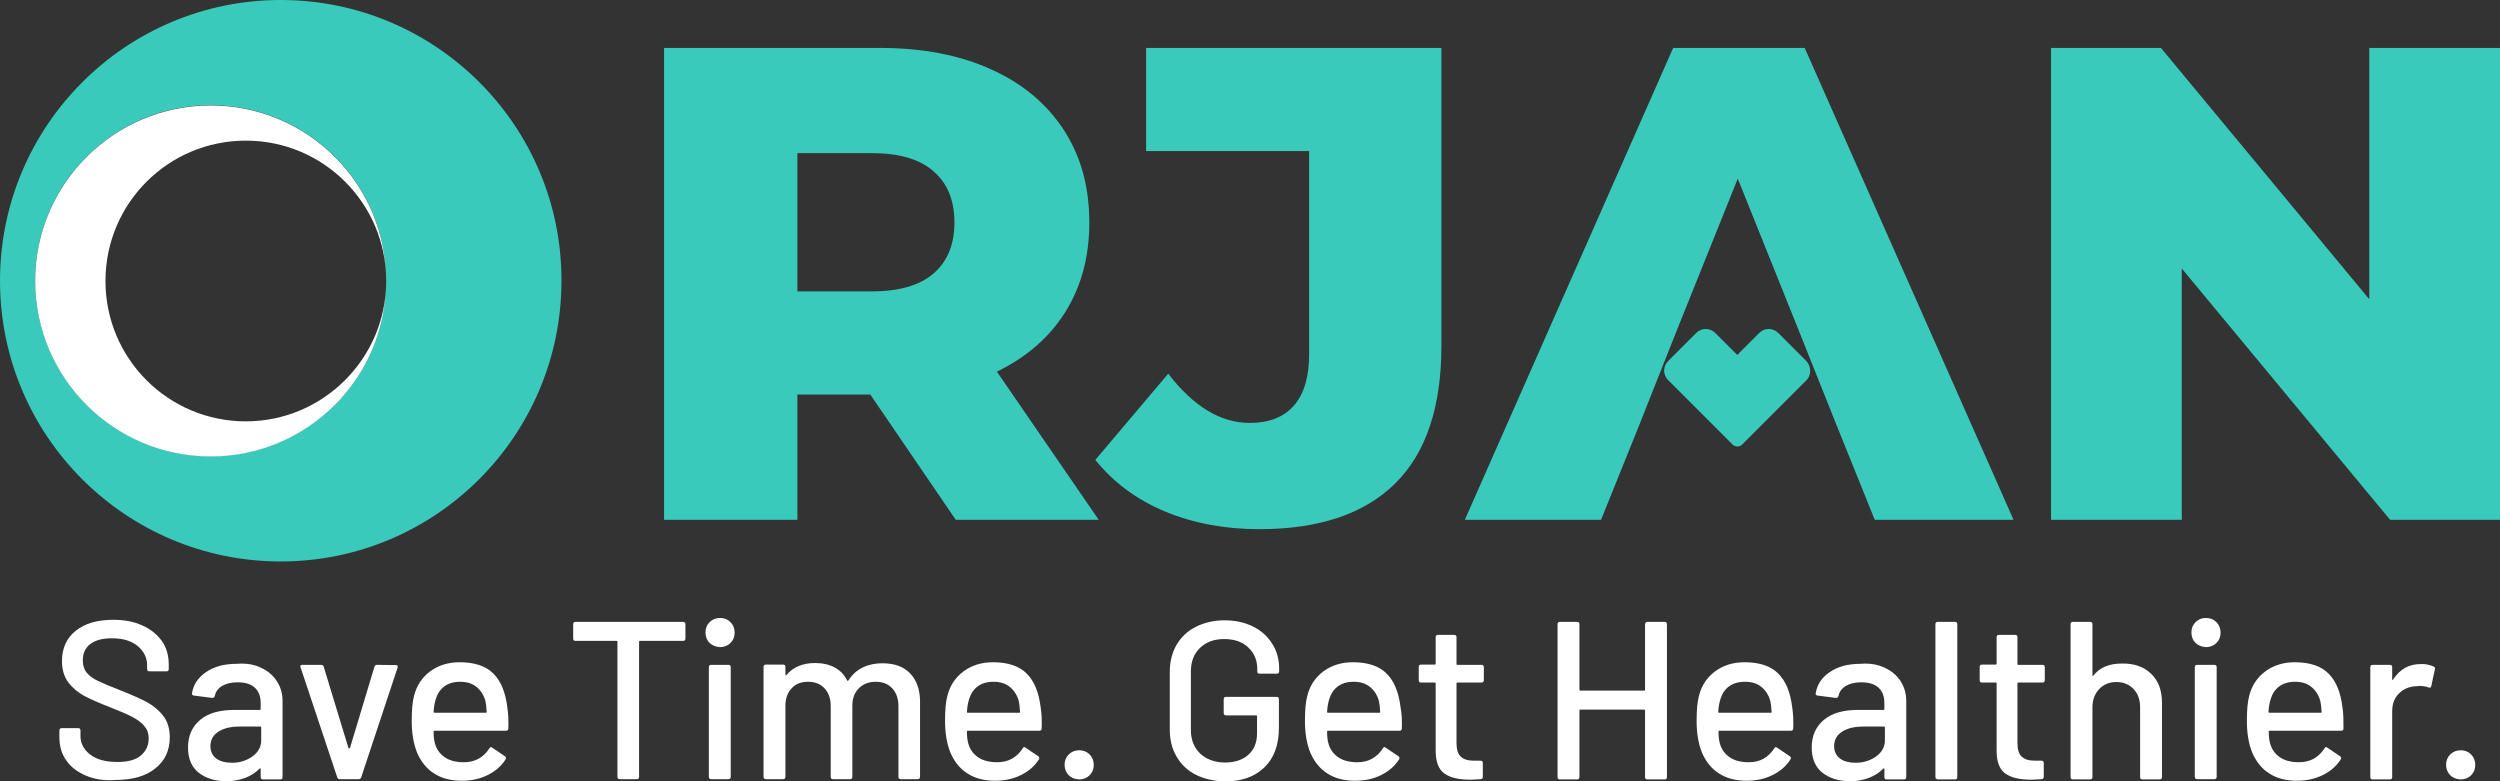
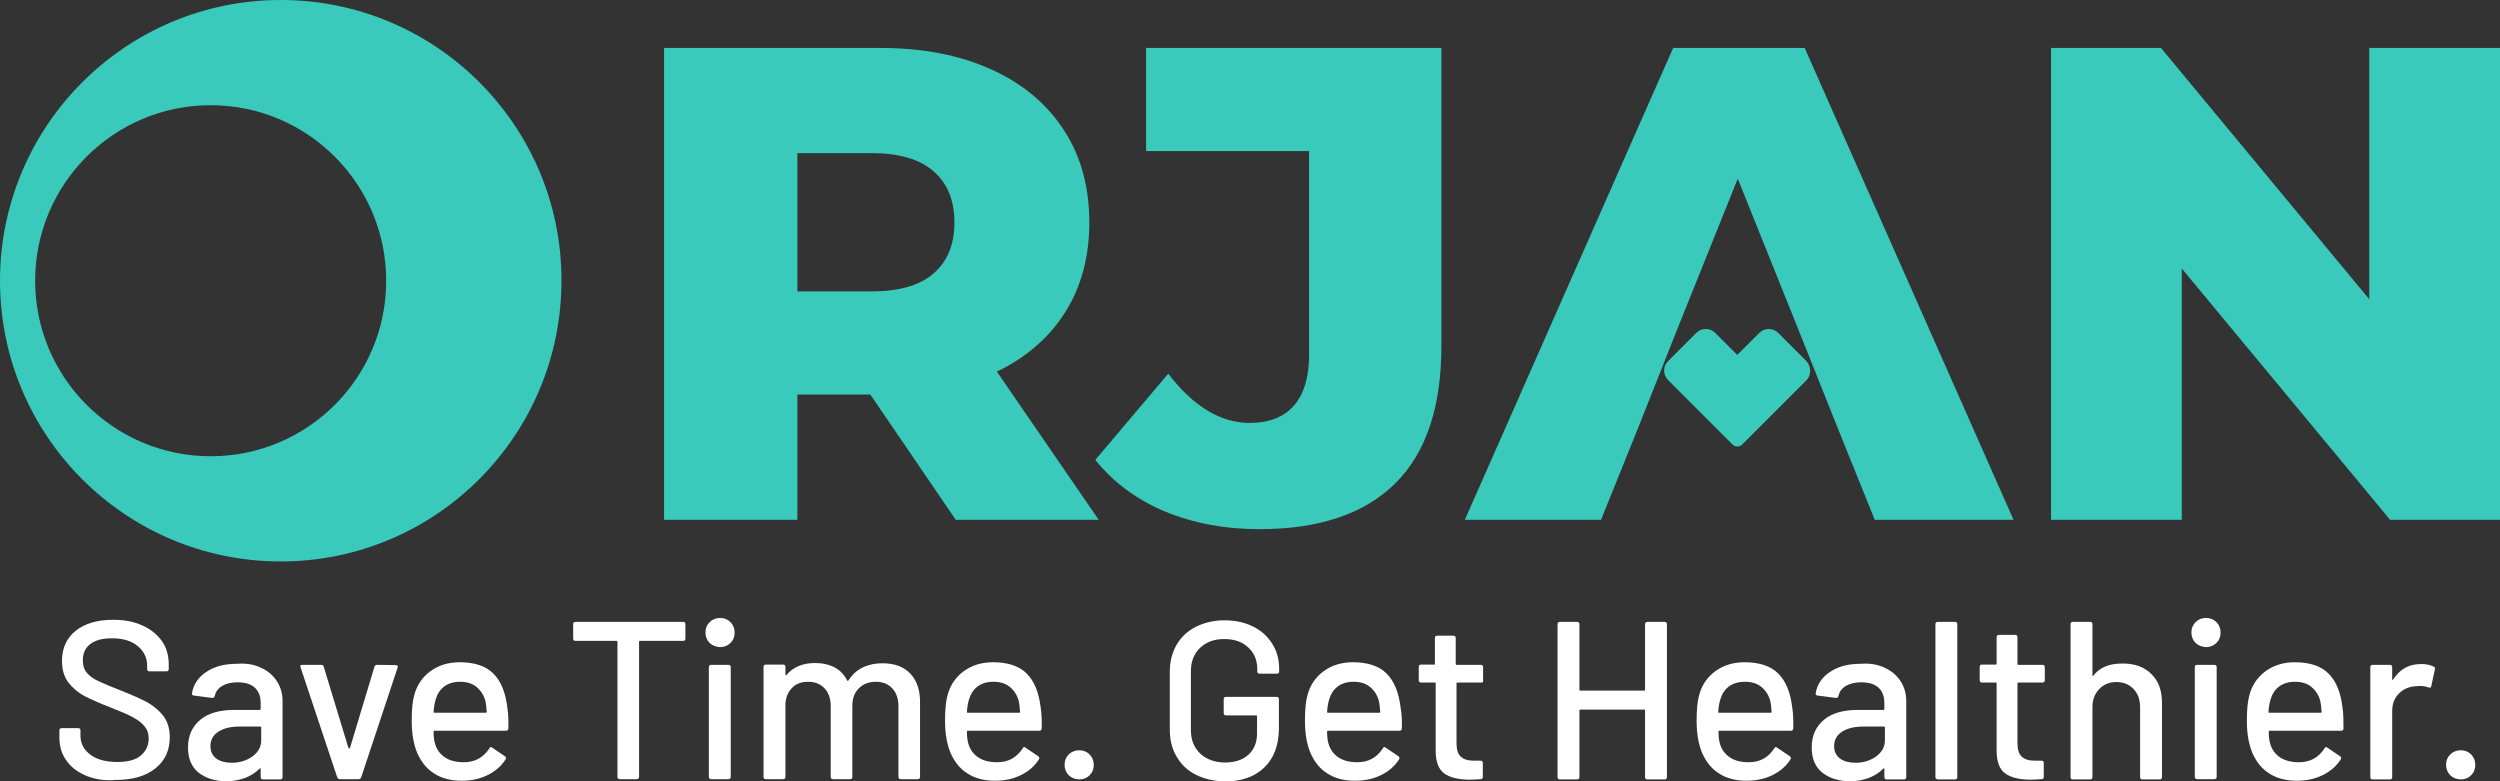
<svg xmlns="http://www.w3.org/2000/svg" version="1.1" id="Layer_1" x="0px" y="0px" viewBox="0 0 960 300" style="enable-background:new 0 0 960 300;" xml:space="preserve">
  <rect x="0" y="0" width="960" height="300" fill="#333333" stroke="none" />
  <style type="text/css">
	.st0{fill:#39CABB;}
	.st1{fill:#FFFFFF;}
</style>
  <g>
    <g>
      <g>
        <path class="st0" d="M334.2,151.5h-28v48.1H255V18.4h82.8c16.4,0,30.6,2.7,42.7,8.2c12.1,5.4,21.4,13.2,28,23.3     c6.6,10.1,9.8,22,9.8,35.6c0,13.1-3.1,24.5-9.2,34.3c-6.1,9.7-14.9,17.4-26.3,22.9l39.1,56.9h-54.9L334.2,151.5z M358.5,65.8     c-5.3-4.7-13.3-7-23.8-7h-28.5v53.1h28.5c10.5,0,18.5-2.3,23.8-6.9c5.3-4.6,8-11.1,8-19.5C366.5,77,363.9,70.5,358.5,65.8z" />
        <path class="st0" d="M447.3,196.4c-10.9-4.6-19.8-11.2-26.7-19.8l28-33.1c9.7,12.6,20.1,18.9,31.3,18.9c7.4,0,13.1-2.2,17-6.7     c3.9-4.5,5.8-11,5.8-19.7V58h-62.6V18.4h113.4v114.4c0,23.5-5.9,41.1-17.7,52.8c-11.8,11.7-29.2,17.6-52.2,17.6     C470.2,203.2,458.2,200.9,447.3,196.4z" />
        <path class="st0" d="M690.6,126.6l-23.3-58l-23.3,58l-15,37.8l-14.2,35.2h-52.3l80-181.2h50.5l80.2,181.2h-53.3l-14.2-35.2     L690.6,126.6z" />
        <path class="st0" d="M960,18.4v181.2h-42.2l-80-96.5v96.5h-50.2V18.4h42.2l80,96.5V18.4H960z" />
      </g>
    </g>
    <g>
      <path class="st1" d="M32.9,297.8c-3.2-1.4-5.8-3.3-7.5-5.9c-1.8-2.5-2.6-5.5-2.6-8.9v-2.5c0-0.6,0.3-0.9,0.9-0.9h6.3    c0.6,0,0.9,0.3,0.9,0.9v2.1c0,2.9,1.3,5.3,3.8,7.2c2.5,1.9,6,2.8,10.4,2.8c4,0,7-0.8,9-2.5c2-1.7,3-3.9,3-6.6    c0-1.8-0.5-3.3-1.6-4.6c-1-1.3-2.5-2.4-4.5-3.5c-2-1.1-4.9-2.3-8.7-3.8c-4.2-1.6-7.5-3.1-10-4.4c-2.4-1.3-4.5-3.1-6.1-5.2    c-1.6-2.2-2.4-4.9-2.4-8.2c0-4.9,1.8-8.8,5.3-11.6c3.5-2.8,8.3-4.2,14.4-4.2c4.3,0,8,0.7,11.2,2.2c3.2,1.4,5.7,3.5,7.5,6    c1.8,2.6,2.6,5.6,2.6,9v1.7c0,0.6-0.3,0.9-0.9,0.9h-6.5c-0.6,0-0.9-0.3-0.9-0.9v-1.3c0-3-1.2-5.5-3.6-7.5c-2.4-2-5.7-3-9.9-3    c-3.6,0-6.3,0.7-8.3,2.2c-2,1.5-2.9,3.6-2.9,6.3c0,1.9,0.5,3.5,1.5,4.7c1,1.2,2.4,2.3,4.4,3.2c1.9,0.9,4.9,2.2,8.8,3.7    c4.1,1.6,7.4,3.1,9.9,4.4c2.5,1.4,4.6,3.1,6.3,5.3c1.7,2.2,2.5,5,2.5,8.2c0,5.1-1.9,9.1-5.6,12c-3.7,3-8.8,4.4-15.3,4.4    C40,299.9,36.2,299.2,32.9,297.8z" />
      <path class="st1" d="M100.4,256.5c2.6,1.2,4.6,3,6,5.2c1.4,2.2,2.1,4.7,2.1,7.5v29.2c0,0.6-0.3,0.9-0.9,0.9h-6.6    c-0.6,0-0.9-0.3-0.9-0.9v-3.1c0-0.3-0.1-0.3-0.4-0.2c-1.5,1.6-3.3,2.7-5.5,3.6c-2.2,0.8-4.6,1.3-7.2,1.3c-4.3,0-7.8-1.1-10.6-3.2    c-2.8-2.2-4.2-5.4-4.2-9.8c0-4.5,1.6-8,4.7-10.6c3.1-2.6,7.5-3.8,13.2-3.8h9.7c0.2,0,0.3-0.1,0.3-0.3v-2.3c0-2.5-0.7-4.5-2.2-5.9    c-1.5-1.4-3.7-2.1-6.7-2.1c-2.4,0-4.4,0.5-5.9,1.4c-1.5,0.9-2.5,2.2-2.8,3.8c-0.2,0.6-0.5,0.8-1,0.8l-7-0.9    c-0.6-0.1-0.8-0.3-0.8-0.7c0.5-3.4,2.3-6.2,5.4-8.3c3.2-2.2,7.1-3.2,11.9-3.2C94.7,254.6,97.8,255.2,100.4,256.5z M96.9,290.5    c2.2-1.6,3.4-3.7,3.4-6.1v-5.1c0-0.2-0.1-0.3-0.3-0.3h-8.1c-3.4,0-6.1,0.7-8.1,2c-2,1.3-3,3.2-3,5.5c0,2.1,0.8,3.7,2.3,4.8    c1.5,1.1,3.5,1.6,6,1.6C92,292.9,94.6,292.1,96.9,290.5z" />
      <path class="st1" d="M129.5,298.5l-14.1-42.3l-0.1-0.3c0-0.4,0.3-0.6,0.8-0.6h7.2c0.5,0,0.9,0.2,1,0.7l9.5,31.2    c0.1,0.1,0.1,0.2,0.3,0.2c0.1,0,0.2-0.1,0.3-0.2l9.4-31.2c0.2-0.5,0.5-0.7,1-0.7l7.2,0.1c0.6,0,0.9,0.3,0.7,0.9l-14,42.2    c-0.2,0.5-0.5,0.7-1,0.7h-7.2C130,299.2,129.7,299,129.5,298.5z" />
      <path class="st1" d="M195.2,279.7c0,0.6-0.3,0.9-0.9,0.9h-27.5c-0.2,0-0.3,0.1-0.3,0.3c0,2,0.2,3.5,0.5,4.5    c0.6,2.3,1.9,4.1,3.8,5.4c1.9,1.3,4.4,1.9,7.3,1.9c4.3,0,7.5-1.8,9.8-5.3c0.3-0.6,0.7-0.7,1.1-0.3l4.9,3.3    c0.4,0.3,0.5,0.7,0.3,1.1c-1.6,2.6-3.9,4.6-6.9,6.1c-3,1.5-6.3,2.2-10,2.2c-4.2,0-7.7-0.9-10.6-2.8c-2.9-1.8-5-4.5-6.5-7.9    c-1.4-3.4-2.1-7.5-2.1-12.3c0-4.2,0.3-7.4,0.9-9.6c1-4,3.1-7.1,6.2-9.4c3.1-2.3,6.9-3.5,11.3-3.5c5.8,0,10.2,1.5,13,4.4    c2.9,2.9,4.6,7.2,5.3,12.8C195.2,274.1,195.3,276.8,195.2,279.7z M170.6,263.6c-1.6,1.2-2.7,2.9-3.3,5c-0.4,1.3-0.7,2.9-0.8,4.8    c0,0.2,0.1,0.3,0.3,0.3h19.8c0.2,0,0.3-0.1,0.3-0.3c-0.1-1.9-0.3-3.3-0.5-4.2c-0.6-2.2-1.7-4-3.4-5.4c-1.7-1.4-3.8-2-6.3-2    C174.2,261.8,172.2,262.4,170.6,263.6z" />
      <path class="st1" d="M263.2,239.7v5.5c0,0.6-0.3,0.9-0.9,0.9h-16.6c-0.2,0-0.3,0.1-0.3,0.3v51.9c0,0.6-0.3,0.9-0.9,0.9H238    c-0.6,0-0.9-0.3-0.9-0.9v-51.9c0-0.2-0.1-0.3-0.3-0.3H221c-0.6,0-0.9-0.3-0.9-0.9v-5.5c0-0.6,0.3-0.9,0.9-0.9h41.3    C262.9,238.8,263.2,239.1,263.2,239.7z" />
      <path class="st1" d="M272.5,246.9c-1-1-1.6-2.4-1.6-4c0-1.6,0.5-2.9,1.6-4c1-1,2.4-1.6,4-1.6c1.6,0,2.9,0.5,4,1.6    c1,1,1.6,2.4,1.6,4c0,1.6-0.5,2.9-1.6,4c-1,1-2.4,1.6-4,1.6C274.9,248.4,273.6,247.9,272.5,246.9z M272.2,298.3v-42.1    c0-0.6,0.3-0.9,0.9-0.9h6.6c0.6,0,0.9,0.3,0.9,0.9v42.1c0,0.6-0.3,0.9-0.9,0.9H273C272.5,299.1,272.2,298.9,272.2,298.3z" />
      <path class="st1" d="M349.5,258.6c2.5,2.6,3.8,6.3,3.8,10.9v28.8c0,0.6-0.3,0.9-0.9,0.9h-6.5c-0.6,0-0.9-0.3-0.9-0.9v-27.1    c0-2.9-0.8-5.2-2.4-6.9c-1.6-1.7-3.7-2.5-6.3-2.5c-2.6,0-4.8,0.8-6.5,2.5c-1.7,1.7-2.5,3.9-2.5,6.7v27.3c0,0.6-0.3,0.9-0.9,0.9    h-6.5c-0.6,0-0.9-0.3-0.9-0.9v-27.1c0-2.9-0.8-5.2-2.4-6.9c-1.6-1.7-3.7-2.5-6.3-2.5s-4.8,0.8-6.3,2.5c-1.6,1.7-2.4,3.9-2.4,6.7    v27.3c0,0.6-0.3,0.9-0.9,0.9h-6.6c-0.6,0-0.9-0.3-0.9-0.9v-42.2c0-0.6,0.3-0.9,0.9-0.9h6.6c0.6,0,0.9,0.3,0.9,0.9v2.9    c0,0.1,0,0.2,0.1,0.3c0.1,0.1,0.2,0,0.3-0.1c2.5-3,6.2-4.6,11-4.6c2.9,0,5.4,0.6,7.5,1.7c2.1,1.1,3.7,2.8,4.8,5    c0.2,0.2,0.3,0.2,0.5,0c1.4-2.2,3.2-3.9,5.5-5c2.3-1.1,4.8-1.6,7.5-1.6C343.5,254.7,347,256,349.5,258.6z" />
      <path class="st1" d="M400,279.7c0,0.6-0.3,0.9-0.9,0.9h-27.5c-0.2,0-0.3,0.1-0.3,0.3c0,2,0.2,3.5,0.5,4.5c0.6,2.3,1.9,4.1,3.8,5.4    c1.9,1.3,4.4,1.9,7.3,1.9c4.3,0,7.5-1.8,9.8-5.3c0.3-0.6,0.7-0.7,1.1-0.3l4.9,3.3c0.4,0.3,0.5,0.7,0.3,1.1    c-1.6,2.6-3.9,4.6-6.9,6.1c-3,1.5-6.3,2.2-10,2.2c-4.2,0-7.7-0.9-10.6-2.8c-2.9-1.8-5-4.5-6.5-7.9c-1.4-3.4-2.1-7.5-2.1-12.3    c0-4.2,0.3-7.4,0.9-9.6c1-4,3.1-7.1,6.2-9.4c3.1-2.3,6.9-3.5,11.3-3.5c5.8,0,10.2,1.5,13,4.4c2.9,2.9,4.6,7.2,5.3,12.8    C400,274.1,400.1,276.8,400,279.7z M375.4,263.6c-1.6,1.2-2.7,2.9-3.3,5c-0.4,1.3-0.7,2.9-0.8,4.8c0,0.2,0.1,0.3,0.3,0.3h19.8    c0.2,0,0.3-0.1,0.3-0.3c-0.1-1.9-0.3-3.3-0.5-4.2c-0.6-2.2-1.7-4-3.4-5.4c-1.7-1.4-3.8-2-6.3-2C379,261.8,377,262.4,375.4,263.6z" />
      <path class="st1" d="M410.4,297.7c-1-1-1.6-2.4-1.6-4c0-1.6,0.5-2.9,1.6-4c1-1,2.4-1.6,4-1.6c1.6,0,2.9,0.5,4,1.6    c1,1,1.6,2.4,1.6,4c0,1.6-0.5,2.9-1.6,4c-1,1-2.4,1.6-4,1.6C412.7,299.2,411.4,298.7,410.4,297.7z" />
      <path class="st1" d="M459.2,297.5c-3.2-1.6-5.7-4-7.4-7c-1.8-3-2.6-6.5-2.6-10.4V258c0-4,0.9-7.4,2.6-10.4c1.8-3,4.2-5.3,7.4-6.9    c3.2-1.6,6.9-2.5,11-2.5c4.1,0,7.8,0.8,11,2.4c3.2,1.6,5.6,3.8,7.4,6.7c1.8,2.8,2.6,6.1,2.6,9.6v0.9c0,0.6-0.3,0.9-0.9,0.9h-6.6    c-0.6,0-0.9-0.3-0.9-0.9V257c0-3.5-1.2-6.3-3.5-8.4c-2.3-2.2-5.4-3.2-9.2-3.2c-3.9,0-6.9,1.1-9.3,3.4c-2.3,2.2-3.5,5.2-3.5,9v22.6    c0,3.7,1.2,6.7,3.6,9c2.4,2.2,5.6,3.4,9.5,3.4c3.8,0,6.8-1,9-3c2.2-2,3.3-4.7,3.3-8.2v-6.6c0-0.2-0.1-0.3-0.3-0.3h-11.6    c-0.6,0-0.9-0.3-0.9-0.9v-5.3c0-0.6,0.3-0.9,0.9-0.9h19.4c0.6,0,0.9,0.3,0.9,0.9v11c0,6.6-1.9,11.7-5.7,15.3    c-3.8,3.6-8.9,5.3-15.3,5.3C466,299.9,462.4,299.1,459.2,297.5z" />
      <path class="st1" d="M538.3,279.7c0,0.6-0.3,0.9-0.9,0.9h-27.5c-0.2,0-0.3,0.1-0.3,0.3c0,2,0.2,3.5,0.5,4.5    c0.6,2.3,1.9,4.1,3.8,5.4c1.9,1.3,4.4,1.9,7.3,1.9c4.3,0,7.5-1.8,9.8-5.3c0.3-0.6,0.7-0.7,1.1-0.3l4.9,3.3    c0.4,0.3,0.5,0.7,0.3,1.1c-1.6,2.6-3.9,4.6-6.9,6.1c-3,1.5-6.3,2.2-10.1,2.2c-4.2,0-7.7-0.9-10.6-2.8c-2.9-1.8-5-4.5-6.5-7.9    c-1.4-3.4-2.1-7.5-2.1-12.3c0-4.2,0.3-7.4,0.9-9.6c1-4,3.1-7.1,6.2-9.4c3.1-2.3,6.9-3.5,11.3-3.5c5.8,0,10.2,1.5,13,4.4    c2.9,2.9,4.6,7.2,5.3,12.8C538.3,274.1,538.4,276.8,538.3,279.7z M513.7,263.6c-1.6,1.2-2.7,2.9-3.3,5c-0.4,1.3-0.7,2.9-0.8,4.8    c0,0.2,0.1,0.3,0.3,0.3h19.8c0.2,0,0.3-0.1,0.3-0.3c-0.1-1.9-0.3-3.3-0.5-4.2c-0.6-2.2-1.7-4-3.4-5.4c-1.7-1.4-3.8-2-6.3-2    C517.3,261.8,515.3,262.4,513.7,263.6z" />
-       <path class="st1" d="M568.9,262.1h-9.3c-0.2,0-0.3,0.1-0.3,0.3v22.9c0,2.4,0.5,4.2,1.6,5.2c1.1,1.1,2.8,1.6,5.1,1.6h2.5    c0.6,0,0.9,0.3,0.9,0.9v5.3c0,0.6-0.3,0.9-0.9,0.9c-1.8,0.1-3.2,0.2-4,0.2c-4.4,0-7.7-0.8-9.9-2.4c-2.2-1.6-3.3-4.5-3.3-8.8v-25.8    c0-0.2-0.1-0.3-0.3-0.3h-5.3c-0.6,0-0.9-0.3-0.9-0.9v-5.1c0-0.6,0.3-0.9,0.9-0.9h5.3c0.2,0,0.3-0.1,0.3-0.3v-10.2    c0-0.6,0.3-0.9,0.9-0.9h6.2c0.6,0,0.9,0.3,0.9,0.9V255c0,0.2,0.1,0.3,0.3,0.3h9.3c0.6,0,0.9,0.3,0.9,0.9v5.1    C569.7,261.8,569.4,262.1,568.9,262.1z" />
+       <path class="st1" d="M568.9,262.1h-9.3c-0.2,0-0.3,0.1-0.3,0.3v22.9c0,2.4,0.5,4.2,1.6,5.2c1.1,1.1,2.8,1.6,5.1,1.6h2.5    c0.6,0,0.9,0.3,0.9,0.9v5.3c0,0.6-0.3,0.9-0.9,0.9c-1.8,0.1-3.2,0.2-4,0.2c-4.4,0-7.7-0.8-9.9-2.4c-2.2-1.6-3.3-4.5-3.3-8.8v-25.8    c0-0.2-0.1-0.3-0.3-0.3h-5.3c-0.6,0-0.9-0.3-0.9-0.9v-5.1c0-0.6,0.3-0.9,0.9-0.9h5.3v-10.2    c0-0.6,0.3-0.9,0.9-0.9h6.2c0.6,0,0.9,0.3,0.9,0.9V255c0,0.2,0.1,0.3,0.3,0.3h9.3c0.6,0,0.9,0.3,0.9,0.9v5.1    C569.7,261.8,569.4,262.1,568.9,262.1z" />
      <path class="st1" d="M632.6,238.8h6.6c0.6,0,0.9,0.3,0.9,0.9v58.7c0,0.6-0.3,0.9-0.9,0.9h-6.6c-0.6,0-0.9-0.3-0.9-0.9v-25.6    c0-0.2-0.1-0.3-0.3-0.3h-24.6c-0.2,0-0.3,0.1-0.3,0.3v25.6c0,0.6-0.3,0.9-0.9,0.9h-6.6c-0.6,0-0.9-0.3-0.9-0.9v-58.7    c0-0.6,0.3-0.9,0.9-0.9h6.6c0.6,0,0.9,0.3,0.9,0.9v25.2c0,0.2,0.1,0.3,0.3,0.3h24.6c0.2,0,0.3-0.1,0.3-0.3v-25.2    C631.8,239.1,632,238.8,632.6,238.8z" />
      <path class="st1" d="M688.6,279.7c0,0.6-0.3,0.9-0.9,0.9h-27.5c-0.2,0-0.3,0.1-0.3,0.3c0,2,0.2,3.5,0.5,4.5    c0.6,2.3,1.9,4.1,3.8,5.4c1.9,1.3,4.4,1.9,7.3,1.9c4.3,0,7.5-1.8,9.8-5.3c0.3-0.6,0.7-0.7,1.1-0.3l4.9,3.3    c0.4,0.3,0.5,0.7,0.3,1.1c-1.6,2.6-3.9,4.6-6.9,6.1c-3,1.5-6.3,2.2-10,2.2c-4.2,0-7.7-0.9-10.6-2.8c-2.9-1.8-5-4.5-6.5-7.9    c-1.4-3.4-2.1-7.5-2.1-12.3c0-4.2,0.3-7.4,0.9-9.6c1-4,3.1-7.1,6.2-9.4c3.1-2.3,6.9-3.5,11.3-3.5c5.8,0,10.2,1.5,13,4.4    c2.9,2.9,4.6,7.2,5.3,12.8C688.6,274.1,688.7,276.8,688.6,279.7z M663.9,263.6c-1.6,1.2-2.7,2.9-3.3,5c-0.4,1.3-0.7,2.9-0.8,4.8    c0,0.2,0.1,0.3,0.3,0.3H680c0.2,0,0.3-0.1,0.3-0.3c-0.1-1.9-0.3-3.3-0.5-4.2c-0.6-2.2-1.7-4-3.4-5.4c-1.7-1.4-3.8-2-6.3-2    C667.6,261.8,665.5,262.4,663.9,263.6z" />
      <path class="st1" d="M723.9,256.5c2.6,1.2,4.6,3,6,5.2c1.4,2.2,2.1,4.7,2.1,7.5v29.2c0,0.6-0.3,0.9-0.9,0.9h-6.6    c-0.6,0-0.9-0.3-0.9-0.9v-3.1c0-0.3-0.1-0.3-0.4-0.2c-1.5,1.6-3.3,2.7-5.5,3.6c-2.2,0.8-4.6,1.3-7.2,1.3c-4.3,0-7.8-1.1-10.6-3.2    c-2.8-2.2-4.2-5.4-4.2-9.8c0-4.5,1.6-8,4.7-10.6c3.1-2.6,7.5-3.8,13.2-3.8h9.7c0.2,0,0.3-0.1,0.3-0.3v-2.3c0-2.5-0.7-4.5-2.2-5.9    c-1.5-1.4-3.7-2.1-6.7-2.1c-2.4,0-4.4,0.5-5.9,1.4c-1.5,0.9-2.5,2.2-2.8,3.8c-0.2,0.6-0.5,0.8-1,0.8l-7-0.9    c-0.6-0.1-0.8-0.3-0.8-0.7c0.5-3.4,2.3-6.2,5.4-8.3c3.2-2.2,7.1-3.2,11.9-3.2C718.2,254.6,721.2,255.2,723.9,256.5z M720.4,290.5    c2.2-1.6,3.4-3.7,3.4-6.1v-5.1c0-0.2-0.1-0.3-0.3-0.3h-8.1c-3.4,0-6.1,0.7-8.1,2c-2,1.3-3,3.2-3,5.5c0,2.1,0.8,3.7,2.3,4.8    c1.5,1.1,3.5,1.6,6,1.6C715.5,292.9,718.1,292.1,720.4,290.5z" />
      <path class="st1" d="M743.2,298.4v-58.7c0-0.6,0.3-0.9,0.9-0.9h6.6c0.6,0,0.9,0.3,0.9,0.9v58.7c0,0.6-0.3,0.9-0.9,0.9h-6.6    C743.5,299.2,743.2,298.9,743.2,298.4z" />
      <path class="st1" d="M784.3,262.1H775c-0.2,0-0.3,0.1-0.3,0.3v22.9c0,2.4,0.5,4.2,1.6,5.2c1.1,1.1,2.8,1.6,5.1,1.6h2.5    c0.6,0,0.9,0.3,0.9,0.9v5.3c0,0.6-0.3,0.9-0.9,0.9c-1.8,0.1-3.2,0.2-4,0.2c-4.4,0-7.7-0.8-9.9-2.4c-2.2-1.6-3.3-4.5-3.3-8.8v-25.8    c0-0.2-0.1-0.3-0.3-0.3h-5.3c-0.6,0-0.9-0.3-0.9-0.9v-5.1c0-0.6,0.3-0.9,0.9-0.9h5.3c0.2,0,0.3-0.1,0.3-0.3v-10.2    c0-0.6,0.3-0.9,0.9-0.9h6.2c0.6,0,0.9,0.3,0.9,0.9V255c0,0.2,0.1,0.3,0.3,0.3h9.3c0.6,0,0.9,0.3,0.9,0.9v5.1    C785.1,261.8,784.9,262.1,784.3,262.1z" />
      <path class="st1" d="M826.1,258.8c2.8,2.7,4.1,6.4,4.1,11.1v28.5c0,0.6-0.3,0.9-0.9,0.9h-6.6c-0.6,0-0.9-0.3-0.9-0.9v-26.8    c0-2.9-0.8-5.2-2.5-7c-1.7-1.8-3.9-2.7-6.6-2.7c-2.7,0-4.9,0.9-6.6,2.7c-1.7,1.8-2.6,4.1-2.6,6.9v26.9c0,0.6-0.3,0.9-0.9,0.9h-6.6    c-0.6,0-0.9-0.3-0.9-0.9v-58.7c0-0.6,0.3-0.9,0.9-0.9h6.6c0.6,0,0.9,0.3,0.9,0.9v19.6c0,0.1,0,0.2,0.1,0.3c0.1,0.1,0.2,0,0.2-0.1    c2.5-3.2,6.1-4.7,11-4.7C819.6,254.7,823.4,256.1,826.1,258.8z" />
      <path class="st1" d="M843.1,246.9c-1-1-1.6-2.4-1.6-4c0-1.6,0.5-2.9,1.6-4s2.4-1.6,4-1.6c1.6,0,2.9,0.5,4,1.6c1,1,1.6,2.4,1.6,4    c0,1.6-0.5,2.9-1.6,4c-1,1-2.4,1.6-4,1.6C845.5,248.4,844.2,247.9,843.1,246.9z M842.8,298.3v-42.1c0-0.6,0.3-0.9,0.9-0.9h6.6    c0.6,0,0.9,0.3,0.9,0.9v42.1c0,0.6-0.3,0.9-0.9,0.9h-6.6C843.1,299.1,842.8,298.9,842.8,298.3z" />
      <path class="st1" d="M899.9,279.7c0,0.6-0.3,0.9-0.9,0.9h-27.5c-0.2,0-0.3,0.1-0.3,0.3c0,2,0.2,3.5,0.5,4.5    c0.6,2.3,1.9,4.1,3.8,5.4c1.9,1.3,4.4,1.9,7.3,1.9c4.3,0,7.5-1.8,9.8-5.3c0.3-0.6,0.7-0.7,1.1-0.3l4.9,3.3    c0.4,0.3,0.5,0.7,0.3,1.1c-1.6,2.6-3.9,4.6-6.9,6.1c-3,1.5-6.3,2.2-10,2.2c-4.2,0-7.7-0.9-10.6-2.8c-2.9-1.8-5-4.5-6.5-7.9    c-1.4-3.4-2.1-7.5-2.1-12.3c0-4.2,0.3-7.4,0.9-9.6c1-4,3.1-7.1,6.2-9.4c3.1-2.3,6.9-3.5,11.3-3.5c5.8,0,10.2,1.5,13,4.4    c2.9,2.9,4.6,7.2,5.3,12.8C899.9,274.1,899.9,276.8,899.9,279.7z M875.2,263.6c-1.6,1.2-2.7,2.9-3.3,5c-0.4,1.3-0.7,2.9-0.8,4.8    c0,0.2,0.1,0.3,0.3,0.3h19.8c0.2,0,0.3-0.1,0.3-0.3c-0.1-1.9-0.3-3.3-0.5-4.2c-0.6-2.2-1.7-4-3.4-5.4c-1.7-1.4-3.8-2-6.3-2    C878.9,261.8,876.8,262.4,875.2,263.6z" />
      <path class="st1" d="M934.6,256c0.4,0.2,0.5,0.5,0.4,1l-1.4,6.5c-0.1,0.5-0.4,0.7-1,0.5c-1-0.4-2.1-0.6-3.5-0.6l-1.2,0.1    c-2.7,0.1-4.9,1-6.7,2.8c-1.8,1.8-2.6,4-2.6,6.9v25.2c0,0.6-0.3,0.9-0.9,0.9h-6.6c-0.6,0-0.9-0.3-0.9-0.9v-42.2    c0-0.6,0.3-0.9,0.9-0.9h6.6c0.6,0,0.9,0.3,0.9,0.9v4.6c0,0.2,0,0.3,0.1,0.3c0.1,0,0.2,0,0.2-0.1c2.6-4,6.1-6,10.6-6    C931.4,254.9,933.1,255.3,934.6,256z" />
      <path class="st1" d="M940.9,297.7c-1-1-1.6-2.4-1.6-4c0-1.6,0.5-2.9,1.6-4c1-1,2.4-1.6,4-1.6c1.6,0,2.9,0.5,4,1.6    c1,1,1.6,2.4,1.6,4c0,1.6-0.5,2.9-1.6,4c-1,1-2.4,1.6-4,1.6C943.2,299.2,941.9,298.7,940.9,297.7z" />
    </g>
    <g>
      <path class="st0" d="M107.8,0C48.3,0,0,48.3,0,107.8c0,59.6,48.3,107.8,107.8,107.8s107.8-48.3,107.8-107.8    C215.7,48.3,167.4,0,107.8,0z M80.9,175.2c-37.2,0-67.4-30.2-67.4-67.4c0-37.2,30.2-67.4,67.4-67.4c37.2,0,67.4,30.2,67.4,67.4    C148.3,145.1,118.1,175.2,80.9,175.2z" />
-       <path class="st1" d="M94.4,161.8c-29.8,0-53.9-24.1-53.9-53.9c0-29.8,24.1-53.9,53.9-53.9c29.8,0,53.9,24.1,53.9,53.9    c0-37.2-30.2-67.4-67.4-67.4c-37.2,0-67.4,30.2-67.4,67.4c0,37.2,30.2,67.4,67.4,67.4c37.2,0,67.4-30.2,67.4-67.4    C148.3,137.6,124.1,161.8,94.4,161.8z" />
    </g>
    <path class="st0" d="M693.6,138.6l-10.7-10.7c-2.1-2.1-5.4-2.1-7.4,0l-8.4,8.4l-8.4-8.4c-2.1-2.1-5.4-2.1-7.4,0l-10.7,10.7   c-2.1,2.1-2.1,5.4,0,7.4l8.4,8.4l16.3,16.3c1,1,2.7,1,3.7,0l16.3-16.3l8.4-8.4C695.6,144,695.6,140.7,693.6,138.6z" />
  </g>
  <g>
    <g>
      <g>
        <path class="st0" d="M245.5,494.7h-11.6v20.1h-21.4v-75.5H247c6.8,0,12.8,1.1,17.8,3.4c5,2.3,8.9,5.5,11.6,9.7     c2.7,4.2,4.1,9.1,4.1,14.8c0,5.5-1.3,10.2-3.8,14.3c-2.6,4.1-6.2,7.2-10.9,9.5l16.3,23.7h-22.9L245.5,494.7z M255.6,459     c-2.2-1.9-5.5-2.9-9.9-2.9h-11.9v22.1h11.9c4.4,0,7.7-1,9.9-2.9c2.2-1.9,3.3-4.6,3.3-8.1C259,463.7,257.9,460.9,255.6,459z" />
        <path class="st0" d="M292.6,513.4c-4.5-1.9-8.2-4.7-11.1-8.2l11.6-13.8c4,5.2,8.4,7.9,13,7.9c3.1,0,5.4-0.9,7.1-2.8     c1.6-1.9,2.4-4.6,2.4-8.2v-32.5h-26.1v-16.5h47.2v47.7c0,9.8-2.5,17.1-7.4,22c-4.9,4.9-12.2,7.3-21.7,7.3     C302.2,516.2,297.1,515.3,292.6,513.4z" />
        <path class="st0" d="M394,484.3l-9.7-24.2l-9.7,24.2l-6.3,15.7l-5.9,14.7h-21.8l33.3-75.5h21l33.4,75.5h-22.2l-5.9-14.7     L394,484.3z" />
        <path class="st0" d="M506.2,439.2v75.5h-17.6l-33.3-40.2v40.2h-20.9v-75.5H452l33.3,40.2v-40.2H506.2z" />
      </g>
    </g>
    <g>
      <path class="st1" d="M120,555.7c-1.4-0.6-2.4-1.4-3.1-2.4c-0.7-1.1-1.1-2.3-1.1-3.7v-1c0-0.2,0.1-0.4,0.4-0.4h2.6    c0.2,0,0.4,0.1,0.4,0.4v0.9c0,1.2,0.5,2.2,1.6,3c1.1,0.8,2.5,1.2,4.3,1.2c1.7,0,2.9-0.3,3.7-1c0.8-0.7,1.3-1.6,1.3-2.7    c0-0.7-0.2-1.4-0.6-1.9c-0.4-0.5-1.1-1-1.9-1.5c-0.8-0.4-2-1-3.6-1.6c-1.7-0.7-3.1-1.3-4.2-1.8c-1-0.6-1.9-1.3-2.5-2.2    c-0.7-0.9-1-2-1-3.4c0-2.1,0.7-3.7,2.2-4.9c1.5-1.2,3.5-1.8,6-1.8c1.8,0,3.3,0.3,4.7,0.9c1.3,0.6,2.4,1.4,3.1,2.5    c0.7,1.1,1.1,2.3,1.1,3.7v0.7c0,0.2-0.1,0.4-0.4,0.4h-2.7c-0.2,0-0.4-0.1-0.4-0.4v-0.5c0-1.2-0.5-2.3-1.5-3.1    c-1-0.8-2.4-1.2-4.1-1.2c-1.5,0-2.6,0.3-3.5,0.9c-0.8,0.6-1.2,1.5-1.2,2.6c0,0.8,0.2,1.4,0.6,1.9c0.4,0.5,1,1,1.8,1.3    c0.8,0.4,2,0.9,3.7,1.5c1.7,0.7,3.1,1.3,4.1,1.9c1.1,0.6,1.9,1.3,2.6,2.2c0.7,0.9,1,2.1,1,3.4c0,2.1-0.8,3.8-2.3,5    c-1.5,1.2-3.7,1.9-6.4,1.9C122.9,556.5,121.3,556.2,120,555.7z" />
      <path class="st1" d="M148.1,538.4c1.1,0.5,1.9,1.2,2.5,2.2c0.6,0.9,0.9,2,0.9,3.1v12.1c0,0.2-0.1,0.4-0.4,0.4h-2.7    c-0.2,0-0.4-0.1-0.4-0.4v-1.3c0-0.1-0.1-0.1-0.2-0.1c-0.6,0.6-1.4,1.1-2.3,1.5c-0.9,0.3-1.9,0.5-3,0.5c-1.8,0-3.2-0.4-4.4-1.3    c-1.2-0.9-1.7-2.3-1.7-4.1c0-1.9,0.7-3.3,2-4.4c1.3-1.1,3.1-1.6,5.5-1.6h4c0.1,0,0.1,0,0.1-0.1v-1c0-1.1-0.3-1.9-0.9-2.5    c-0.6-0.6-1.5-0.9-2.8-0.9c-1,0-1.8,0.2-2.5,0.6c-0.6,0.4-1,0.9-1.2,1.6c-0.1,0.2-0.2,0.3-0.4,0.3l-2.9-0.4    c-0.2,0-0.3-0.1-0.3-0.3c0.2-1.4,0.9-2.6,2.3-3.5c1.3-0.9,3-1.3,5-1.3C145.7,537.7,147,537.9,148.1,538.4z M146.6,552.6    c0.9-0.7,1.4-1.5,1.4-2.6v-2.1c0-0.1,0-0.1-0.1-0.1h-3.4c-1.4,0-2.5,0.3-3.4,0.8c-0.8,0.6-1.3,1.3-1.3,2.3c0,0.9,0.3,1.6,1,2    c0.6,0.5,1.5,0.7,2.5,0.7C144.6,553.6,145.7,553.3,146.6,552.6z" />
      <path class="st1" d="M160.2,556l-5.9-17.6l0-0.1c0-0.2,0.1-0.3,0.3-0.3h3c0.2,0,0.4,0.1,0.4,0.3l4,13c0,0,0.1,0.1,0.1,0.1    c0,0,0.1,0,0.1-0.1l3.9-13c0.1-0.2,0.2-0.3,0.4-0.3l3,0c0.3,0,0.4,0.1,0.3,0.4l-5.8,17.6c-0.1,0.2-0.2,0.3-0.4,0.3h-3    C160.4,556.2,160.3,556.1,160.2,556z" />
      <path class="st1" d="M187.6,548.1c0,0.2-0.1,0.4-0.4,0.4h-11.5c-0.1,0-0.1,0-0.1,0.1c0,0.8,0.1,1.4,0.2,1.9c0.3,1,0.8,1.7,1.6,2.2    c0.8,0.5,1.8,0.8,3,0.8c1.8,0,3.1-0.7,4.1-2.2c0.1-0.2,0.3-0.3,0.5-0.1l2,1.4c0.2,0.1,0.2,0.3,0.1,0.5c-0.7,1.1-1.6,1.9-2.9,2.6    c-1.2,0.6-2.6,0.9-4.2,0.9c-1.7,0-3.2-0.4-4.4-1.2c-1.2-0.8-2.1-1.9-2.7-3.3c-0.6-1.4-0.9-3.1-0.9-5.1c0-1.7,0.1-3.1,0.4-4    c0.4-1.7,1.3-3,2.6-3.9c1.3-1,2.9-1.4,4.7-1.4c2.4,0,4.2,0.6,5.4,1.8c1.2,1.2,1.9,3,2.2,5.3C187.6,545.8,187.6,546.9,187.6,548.1z     M177.3,541.4c-0.7,0.5-1.1,1.2-1.4,2.1c-0.2,0.5-0.3,1.2-0.3,2c0,0.1,0,0.1,0.1,0.1h8.2c0.1,0,0.1,0,0.1-0.1    c0-0.8-0.1-1.4-0.2-1.8c-0.2-0.9-0.7-1.7-1.4-2.2c-0.7-0.6-1.6-0.8-2.6-0.8C178.8,540.6,178,540.9,177.3,541.4z" />
      <path class="st1" d="M215.9,531.4v2.3c0,0.2-0.1,0.4-0.4,0.4h-6.9c-0.1,0-0.1,0-0.1,0.1v21.6c0,0.2-0.1,0.4-0.4,0.4h-2.7    c-0.2,0-0.4-0.1-0.4-0.4v-21.6c0-0.1,0-0.1-0.1-0.1h-6.6c-0.2,0-0.4-0.1-0.4-0.4v-2.3c0-0.2,0.1-0.4,0.4-0.4h17.2    C215.8,531.1,215.9,531.2,215.9,531.4z" />
      <path class="st1" d="M219.8,534.4c-0.4-0.4-0.6-1-0.6-1.7c0-0.7,0.2-1.2,0.6-1.7s1-0.6,1.7-0.6c0.7,0,1.2,0.2,1.7,0.6    s0.6,1,0.6,1.7c0,0.7-0.2,1.2-0.6,1.7s-1,0.6-1.7,0.6C220.8,535.1,220.2,534.9,219.8,534.4z M219.7,555.8v-17.5    c0-0.2,0.1-0.4,0.4-0.4h2.7c0.2,0,0.4,0.1,0.4,0.4v17.5c0,0.2-0.1,0.4-0.4,0.4H220C219.8,556.2,219.7,556.1,219.7,555.8z" />
      <path class="st1" d="M251.9,539.3c1.1,1.1,1.6,2.6,1.6,4.5v12c0,0.2-0.1,0.4-0.4,0.4h-2.7c-0.2,0-0.4-0.1-0.4-0.4v-11.3    c0-1.2-0.3-2.2-1-2.9c-0.7-0.7-1.5-1.1-2.6-1.1s-2,0.3-2.7,1c-0.7,0.7-1,1.6-1,2.8v11.4c0,0.2-0.1,0.4-0.4,0.4h-2.7    c-0.2,0-0.4-0.1-0.4-0.4v-11.3c0-1.2-0.3-2.2-1-2.9c-0.7-0.7-1.5-1.1-2.6-1.1c-1.1,0-2,0.3-2.6,1c-0.7,0.7-1,1.6-1,2.8v11.4    c0,0.2-0.1,0.4-0.4,0.4h-2.7c-0.2,0-0.4-0.1-0.4-0.4v-17.6c0-0.2,0.1-0.4,0.4-0.4h2.7c0.2,0,0.4,0.1,0.4,0.4v1.2    c0,0,0,0.1,0.1,0.1c0,0,0.1,0,0.1,0c1.1-1.3,2.6-1.9,4.6-1.9c1.2,0,2.3,0.2,3.1,0.7c0.9,0.5,1.5,1.2,2,2.1c0.1,0.1,0.1,0.1,0.2,0    c0.6-0.9,1.3-1.6,2.3-2.1c0.9-0.5,2-0.7,3.1-0.7C249.4,537.7,250.8,538.2,251.9,539.3z" />
      <path class="st1" d="M272.9,548.1c0,0.2-0.1,0.4-0.4,0.4h-11.5c-0.1,0-0.1,0-0.1,0.1c0,0.8,0.1,1.4,0.2,1.9c0.3,1,0.8,1.7,1.6,2.2    c0.8,0.5,1.8,0.8,3,0.8c1.8,0,3.1-0.7,4.1-2.2c0.1-0.2,0.3-0.3,0.5-0.1l2,1.4c0.2,0.1,0.2,0.3,0.1,0.5c-0.7,1.1-1.6,1.9-2.9,2.6    c-1.2,0.6-2.6,0.9-4.2,0.9c-1.7,0-3.2-0.4-4.4-1.2c-1.2-0.8-2.1-1.9-2.7-3.3c-0.6-1.4-0.9-3.1-0.9-5.1c0-1.7,0.1-3.1,0.4-4    c0.4-1.7,1.3-3,2.6-3.9c1.3-1,2.9-1.4,4.7-1.4c2.4,0,4.2,0.6,5.4,1.8c1.2,1.2,1.9,3,2.2,5.3C272.9,545.8,273,546.9,272.9,548.1z     M262.6,541.4c-0.7,0.5-1.1,1.2-1.4,2.1c-0.2,0.5-0.3,1.2-0.3,2c0,0.1,0,0.1,0.1,0.1h8.2c0.1,0,0.1,0,0.1-0.1    c0-0.8-0.1-1.4-0.2-1.8c-0.2-0.9-0.7-1.7-1.4-2.2c-0.7-0.6-1.6-0.8-2.6-0.8C264.2,540.6,263.3,540.9,262.6,541.4z" />
      <path class="st1" d="M277.2,555.6c-0.4-0.4-0.6-1-0.6-1.7c0-0.7,0.2-1.2,0.6-1.7s1-0.6,1.7-0.6c0.7,0,1.2,0.2,1.7,0.6    s0.6,1,0.6,1.7c0,0.7-0.2,1.2-0.6,1.7s-1,0.6-1.7,0.6C278.2,556.2,277.7,556,277.2,555.6z" />
      <path class="st1" d="M297.6,555.5c-1.3-0.7-2.4-1.7-3.1-2.9c-0.7-1.3-1.1-2.7-1.1-4.3v-9.2c0-1.7,0.4-3.1,1.1-4.3    c0.7-1.2,1.8-2.2,3.1-2.9s2.9-1,4.6-1s3.2,0.3,4.6,1c1.3,0.7,2.3,1.6,3.1,2.8c0.7,1.2,1.1,2.5,1.1,4v0.4c0,0.2-0.1,0.4-0.4,0.4    h-2.7c-0.2,0-0.4-0.1-0.4-0.4v-0.3c0-1.4-0.5-2.6-1.5-3.5c-1-0.9-2.2-1.3-3.8-1.3c-1.6,0-2.9,0.5-3.9,1.4c-1,0.9-1.5,2.2-1.5,3.7    v9.4c0,1.6,0.5,2.8,1.5,3.7c1,0.9,2.3,1.4,4,1.4c1.6,0,2.8-0.4,3.8-1.2c0.9-0.8,1.4-2,1.4-3.4v-2.8c0-0.1,0-0.1-0.1-0.1h-4.9    c-0.2,0-0.4-0.1-0.4-0.4v-2.2c0-0.2,0.1-0.4,0.4-0.4h8.1c0.2,0,0.4,0.1,0.4,0.4v4.6c0,2.8-0.8,4.9-2.4,6.4    c-1.6,1.5-3.7,2.2-6.4,2.2C300.4,556.5,298.9,556.2,297.6,555.5z" />
      <path class="st1" d="M330.5,548.1c0,0.2-0.1,0.4-0.4,0.4h-11.5c-0.1,0-0.1,0-0.1,0.1c0,0.8,0.1,1.4,0.2,1.9c0.3,1,0.8,1.7,1.6,2.2    c0.8,0.5,1.8,0.8,3,0.8c1.8,0,3.1-0.7,4.1-2.2c0.1-0.2,0.3-0.3,0.5-0.1l2,1.4c0.2,0.1,0.2,0.3,0.1,0.5c-0.7,1.1-1.6,1.9-2.9,2.6    c-1.2,0.6-2.6,0.9-4.2,0.9c-1.7,0-3.2-0.4-4.4-1.2c-1.2-0.8-2.1-1.9-2.7-3.3c-0.6-1.4-0.9-3.1-0.9-5.1c0-1.7,0.1-3.1,0.4-4    c0.4-1.7,1.3-3,2.6-3.9c1.3-1,2.9-1.4,4.7-1.4c2.4,0,4.2,0.6,5.4,1.8c1.2,1.2,1.9,3,2.2,5.3C330.5,545.8,330.6,546.9,330.5,548.1z     M320.3,541.4c-0.7,0.5-1.1,1.2-1.4,2.1c-0.2,0.5-0.3,1.2-0.3,2c0,0.1,0,0.1,0.1,0.1h8.2c0.1,0,0.1,0,0.1-0.1    c0-0.8-0.1-1.4-0.2-1.8c-0.2-0.9-0.7-1.7-1.4-2.2c-0.7-0.6-1.6-0.8-2.6-0.8C321.8,540.6,320.9,540.9,320.3,541.4z" />
      <path class="st1" d="M343.3,540.8h-3.9c-0.1,0-0.1,0-0.1,0.1v9.5c0,1,0.2,1.7,0.7,2.2c0.5,0.4,1.2,0.7,2.1,0.7h1    c0.2,0,0.4,0.1,0.4,0.4v2.2c0,0.2-0.1,0.4-0.4,0.4c-0.8,0-1.3,0.1-1.7,0.1c-1.8,0-3.2-0.3-4.1-1c-0.9-0.7-1.4-1.9-1.4-3.6v-10.7    c0-0.1,0-0.1-0.1-0.1h-2.2c-0.2,0-0.4-0.1-0.4-0.4v-2.1c0-0.2,0.1-0.4,0.4-0.4h2.2c0.1,0,0.1,0,0.1-0.1v-4.2    c0-0.2,0.1-0.4,0.4-0.4h2.6c0.2,0,0.4,0.1,0.4,0.4v4.2c0,0.1,0,0.1,0.1,0.1h3.9c0.2,0,0.4,0.1,0.4,0.4v2.1    C343.6,540.7,343.5,540.8,343.3,540.8z" />
      <path class="st1" d="M369.8,531.1h2.7c0.2,0,0.4,0.1,0.4,0.4v24.4c0,0.2-0.1,0.4-0.4,0.4h-2.7c-0.2,0-0.4-0.1-0.4-0.4v-10.7    c0-0.1,0-0.1-0.1-0.1h-10.2c-0.1,0-0.1,0-0.1,0.1v10.7c0,0.2-0.1,0.4-0.4,0.4h-2.7c-0.2,0-0.4-0.1-0.4-0.4v-24.4    c0-0.2,0.1-0.4,0.4-0.4h2.7c0.2,0,0.4,0.1,0.4,0.4v10.5c0,0.1,0,0.1,0.1,0.1h10.2c0.1,0,0.1,0,0.1-0.1v-10.5    C369.5,531.2,369.6,531.1,369.8,531.1z" />
      <path class="st1" d="M393.2,548.1c0,0.2-0.1,0.4-0.4,0.4h-11.5c-0.1,0-0.1,0-0.1,0.1c0,0.8,0.1,1.4,0.2,1.9c0.3,1,0.8,1.7,1.6,2.2    c0.8,0.5,1.8,0.8,3,0.8c1.8,0,3.1-0.7,4.1-2.2c0.1-0.2,0.3-0.3,0.5-0.1l2,1.4c0.2,0.1,0.2,0.3,0.1,0.5c-0.7,1.1-1.6,1.9-2.9,2.6    c-1.2,0.6-2.6,0.9-4.2,0.9c-1.7,0-3.2-0.4-4.4-1.2c-1.2-0.8-2.1-1.9-2.7-3.3c-0.6-1.4-0.9-3.1-0.9-5.1c0-1.7,0.1-3.1,0.4-4    c0.4-1.7,1.3-3,2.6-3.9c1.3-1,2.9-1.4,4.7-1.4c2.4,0,4.2,0.6,5.4,1.8c1.2,1.2,1.9,3,2.2,5.3C393.2,545.8,393.2,546.9,393.2,548.1z     M382.9,541.4c-0.7,0.5-1.1,1.2-1.4,2.1c-0.2,0.5-0.3,1.2-0.3,2c0,0.1,0,0.1,0.1,0.1h8.2c0.1,0,0.1,0,0.1-0.1    c0-0.8-0.1-1.4-0.2-1.8c-0.2-0.9-0.7-1.7-1.4-2.2c-0.7-0.6-1.6-0.8-2.6-0.8C384.4,540.6,383.6,540.9,382.9,541.4z" />
      <path class="st1" d="M407.9,538.4c1.1,0.5,1.9,1.2,2.5,2.2c0.6,0.9,0.9,2,0.9,3.1v12.1c0,0.2-0.1,0.4-0.4,0.4h-2.7    c-0.2,0-0.4-0.1-0.4-0.4v-1.3c0-0.1-0.1-0.1-0.2-0.1c-0.6,0.6-1.4,1.1-2.3,1.5c-0.9,0.3-1.9,0.5-3,0.5c-1.8,0-3.2-0.4-4.4-1.3    c-1.2-0.9-1.7-2.3-1.7-4.1c0-1.9,0.7-3.3,2-4.4c1.3-1.1,3.1-1.6,5.5-1.6h4c0.1,0,0.1,0,0.1-0.1v-1c0-1.1-0.3-1.9-0.9-2.5    c-0.6-0.6-1.5-0.9-2.8-0.9c-1,0-1.8,0.2-2.5,0.6c-0.6,0.4-1,0.9-1.2,1.6c-0.1,0.2-0.2,0.3-0.4,0.3l-2.9-0.4    c-0.2,0-0.3-0.1-0.3-0.3c0.2-1.4,0.9-2.6,2.3-3.5c1.3-0.9,3-1.3,5-1.3C405.5,537.7,406.8,537.9,407.9,538.4z M406.4,552.6    c0.9-0.7,1.4-1.5,1.4-2.6v-2.1c0-0.1,0-0.1-0.1-0.1h-3.4c-1.4,0-2.5,0.3-3.4,0.8c-0.8,0.6-1.3,1.3-1.3,2.3c0,0.9,0.3,1.6,1,2    c0.6,0.5,1.5,0.7,2.5,0.7C404.4,553.6,405.5,553.3,406.4,552.6z" />
      <path class="st1" d="M415.9,555.9v-24.4c0-0.2,0.1-0.4,0.4-0.4h2.7c0.2,0,0.4,0.1,0.4,0.4v24.4c0,0.2-0.1,0.4-0.4,0.4h-2.7    C416,556.2,415.9,556.1,415.9,555.9z" />
      <path class="st1" d="M433,540.8h-3.9c-0.1,0-0.1,0-0.1,0.1v9.5c0,1,0.2,1.7,0.7,2.2c0.5,0.4,1.2,0.7,2.1,0.7h1    c0.2,0,0.4,0.1,0.4,0.4v2.2c0,0.2-0.1,0.4-0.4,0.4c-0.8,0-1.3,0.1-1.7,0.1c-1.8,0-3.2-0.3-4.1-1c-0.9-0.7-1.4-1.9-1.4-3.6v-10.7    c0-0.1,0-0.1-0.1-0.1h-2.2c-0.2,0-0.4-0.1-0.4-0.4v-2.1c0-0.2,0.1-0.4,0.4-0.4h2.2c0.1,0,0.1,0,0.1-0.1v-4.2    c0-0.2,0.1-0.4,0.4-0.4h2.6c0.2,0,0.4,0.1,0.4,0.4v4.2c0,0.1,0,0.1,0.1,0.1h3.9c0.2,0,0.4,0.1,0.4,0.4v2.1    C433.4,540.7,433.3,540.8,433,540.8z" />
      <path class="st1" d="M450.5,539.4c1.2,1.1,1.7,2.7,1.7,4.6v11.9c0,0.2-0.1,0.4-0.4,0.4h-2.7c-0.2,0-0.4-0.1-0.4-0.4v-11.2    c0-1.2-0.3-2.2-1-2.9c-0.7-0.7-1.6-1.1-2.8-1.1c-1.1,0-2,0.4-2.8,1.1c-0.7,0.7-1.1,1.7-1.1,2.9v11.2c0,0.2-0.1,0.4-0.4,0.4H438    c-0.2,0-0.4-0.1-0.4-0.4v-24.4c0-0.2,0.1-0.4,0.4-0.4h2.7c0.2,0,0.4,0.1,0.4,0.4v8.2c0,0,0,0.1,0.1,0.1c0,0,0.1,0,0.1,0    c1-1.3,2.6-2,4.6-2C447.8,537.7,449.3,538.3,450.5,539.4z" />
      <path class="st1" d="M457.5,534.4c-0.4-0.4-0.6-1-0.6-1.7c0-0.7,0.2-1.2,0.6-1.7s1-0.6,1.7-0.6c0.7,0,1.2,0.2,1.7,0.6    s0.6,1,0.6,1.7c0,0.7-0.2,1.2-0.6,1.7s-1,0.6-1.7,0.6C458.5,535.1,458,534.9,457.5,534.4z M457.4,555.8v-17.5    c0-0.2,0.1-0.4,0.4-0.4h2.7c0.2,0,0.4,0.1,0.4,0.4v17.5c0,0.2-0.1,0.4-0.4,0.4h-2.7C457.5,556.2,457.4,556.1,457.4,555.8z" />
      <path class="st1" d="M481.2,548.1c0,0.2-0.1,0.4-0.4,0.4h-11.5c-0.1,0-0.1,0-0.1,0.1c0,0.8,0.1,1.4,0.2,1.9c0.3,1,0.8,1.7,1.6,2.2    c0.8,0.5,1.8,0.8,3,0.8c1.8,0,3.1-0.7,4.1-2.2c0.1-0.2,0.3-0.3,0.5-0.1l2,1.4c0.2,0.1,0.2,0.3,0.1,0.5c-0.7,1.1-1.6,1.9-2.9,2.6    c-1.2,0.6-2.6,0.9-4.2,0.9c-1.7,0-3.2-0.4-4.4-1.2c-1.2-0.8-2.1-1.9-2.7-3.3c-0.6-1.4-0.9-3.1-0.9-5.1c0-1.7,0.1-3.1,0.4-4    c0.4-1.7,1.3-3,2.6-3.9c1.3-1,2.9-1.4,4.7-1.4c2.4,0,4.2,0.6,5.4,1.8c1.2,1.2,1.9,3,2.2,5.3C481.2,545.8,481.2,546.9,481.2,548.1z     M470.9,541.4c-0.7,0.5-1.1,1.2-1.4,2.1c-0.2,0.5-0.3,1.2-0.3,2c0,0.1,0,0.1,0.1,0.1h8.2c0.1,0,0.1,0,0.1-0.1    c0-0.8-0.1-1.4-0.2-1.8c-0.2-0.9-0.7-1.7-1.4-2.2c-0.7-0.6-1.6-0.8-2.6-0.8C472.4,540.6,471.6,540.9,470.9,541.4z" />
      <path class="st1" d="M495.6,538.2c0.2,0.1,0.2,0.2,0.2,0.4l-0.6,2.7c0,0.2-0.2,0.3-0.4,0.2c-0.4-0.2-0.9-0.3-1.4-0.3l-0.5,0    c-1.1,0-2.1,0.4-2.8,1.2c-0.7,0.7-1.1,1.7-1.1,2.9v10.5c0,0.2-0.1,0.4-0.4,0.4h-2.7c-0.2,0-0.4-0.1-0.4-0.4v-17.6    c0-0.2,0.1-0.4,0.4-0.4h2.7c0.2,0,0.4,0.1,0.4,0.4v1.9c0,0.1,0,0.1,0.1,0.1c0,0,0.1,0,0.1-0.1c1.1-1.7,2.6-2.5,4.4-2.5    C494.3,537.8,495,537.9,495.6,538.2z" />
      <path class="st1" d="M498.3,555.6c-0.4-0.4-0.6-1-0.6-1.7c0-0.7,0.2-1.2,0.6-1.7s1-0.6,1.7-0.6c0.7,0,1.2,0.2,1.7,0.6    c0.4,0.4,0.6,1,0.6,1.7c0,0.7-0.2,1.2-0.6,1.7c-0.4,0.4-1,0.6-1.7,0.6C499.3,556.2,498.7,556,498.3,555.6z" />
    </g>
    <g>
      <path class="st0" d="M151.2,431.6c-24.8,0-44.9,20.1-44.9,44.9c0,24.8,20.1,44.9,44.9,44.9c24.8,0,44.9-20.1,44.9-44.9    C196.1,451.7,176,431.6,151.2,431.6z M139.9,504.6c-15.5,0-28.1-12.6-28.1-28.1c0-15.5,12.6-28.1,28.1-28.1    c15.5,0,28.1,12.6,28.1,28.1C168,492,155.5,504.6,139.9,504.6z" />
      <path class="st1" d="M145.6,499c-12.4,0-22.5-10.1-22.5-22.5c0-12.4,10.1-22.5,22.5-22.5c12.4,0,22.5,10.1,22.5,22.5    c0-15.5-12.6-28.1-28.1-28.1c-15.5,0-28.1,12.6-28.1,28.1c0,15.5,12.6,28.1,28.1,28.1c15.5,0,28.1-12.6,28.1-28.1    C168,488.9,158,499,145.6,499z" />
    </g>
    <path class="st0" d="M395.2,489.3l-4.5-4.5c-0.9-0.9-2.2-0.9-3.1,0l-3.5,3.5l-3.5-3.5c-0.9-0.9-2.2-0.9-3.1,0l-4.5,4.5   c-0.9,0.9-0.9,2.2,0,3.1l3.5,3.5l6.8,6.8c0.4,0.4,1.1,0.4,1.5,0l6.8-6.8l3.5-3.5C396.1,491.6,396.1,490.2,395.2,489.3z" />
  </g>
</svg>